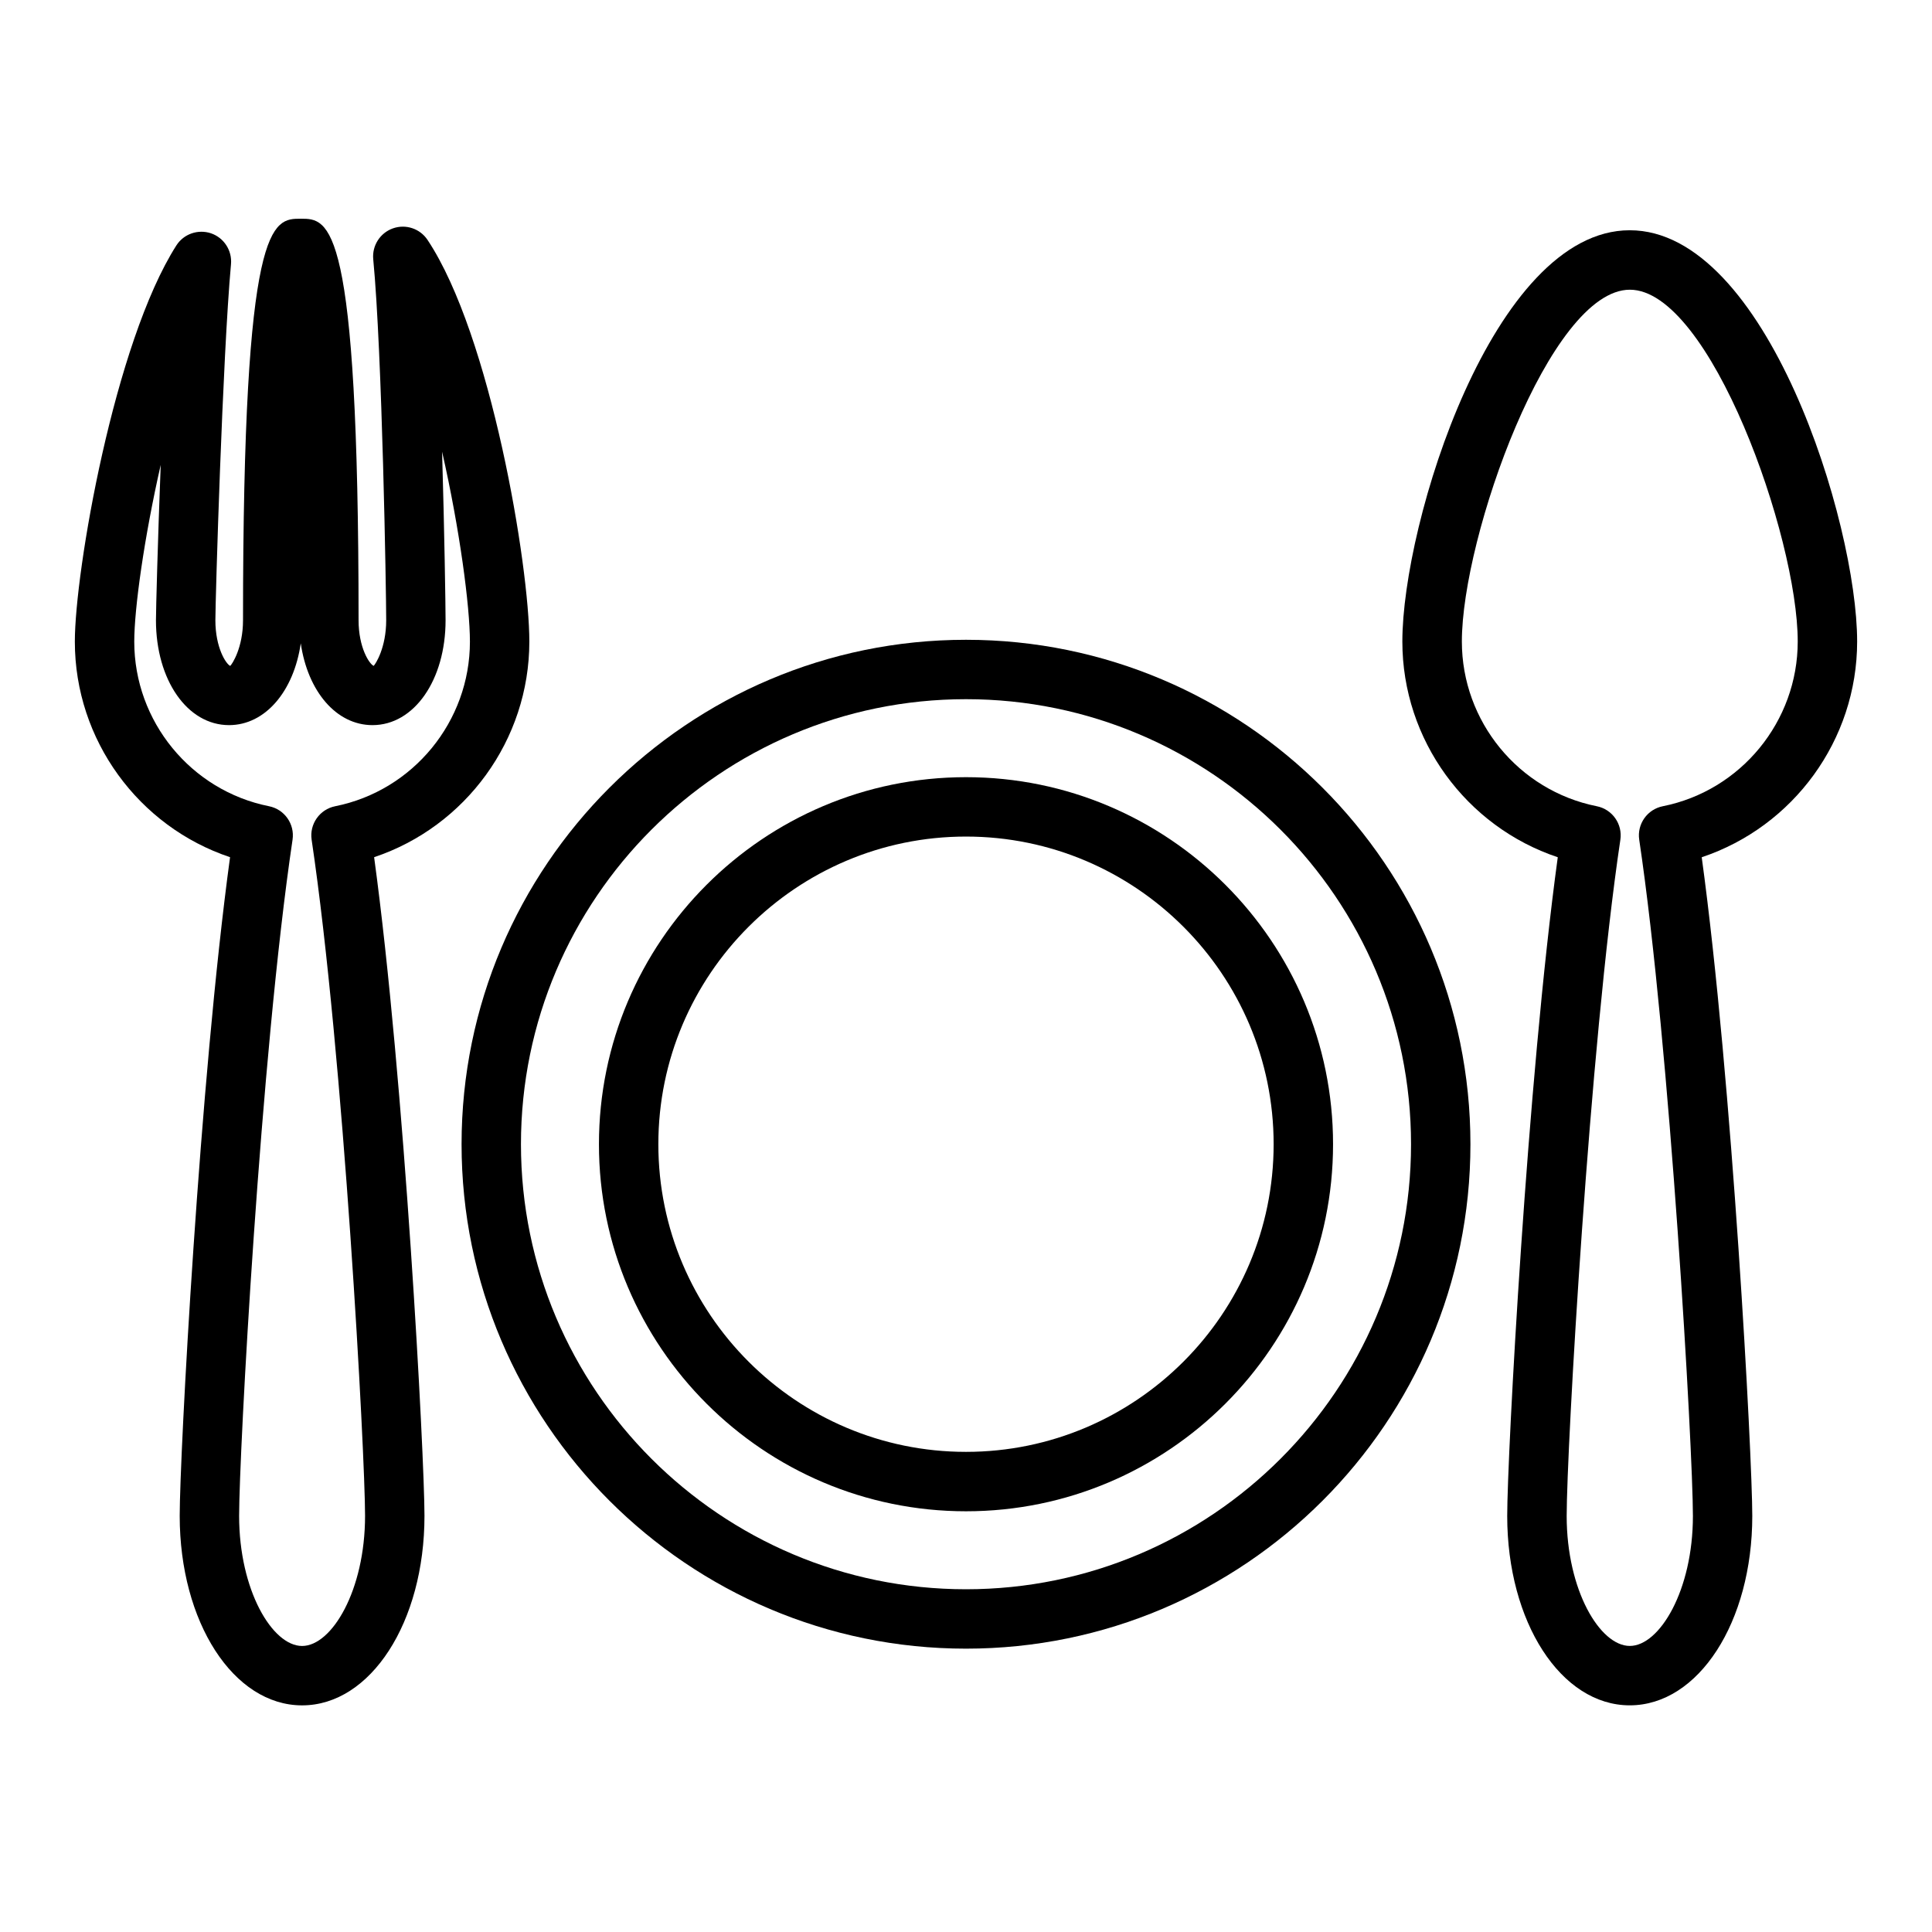
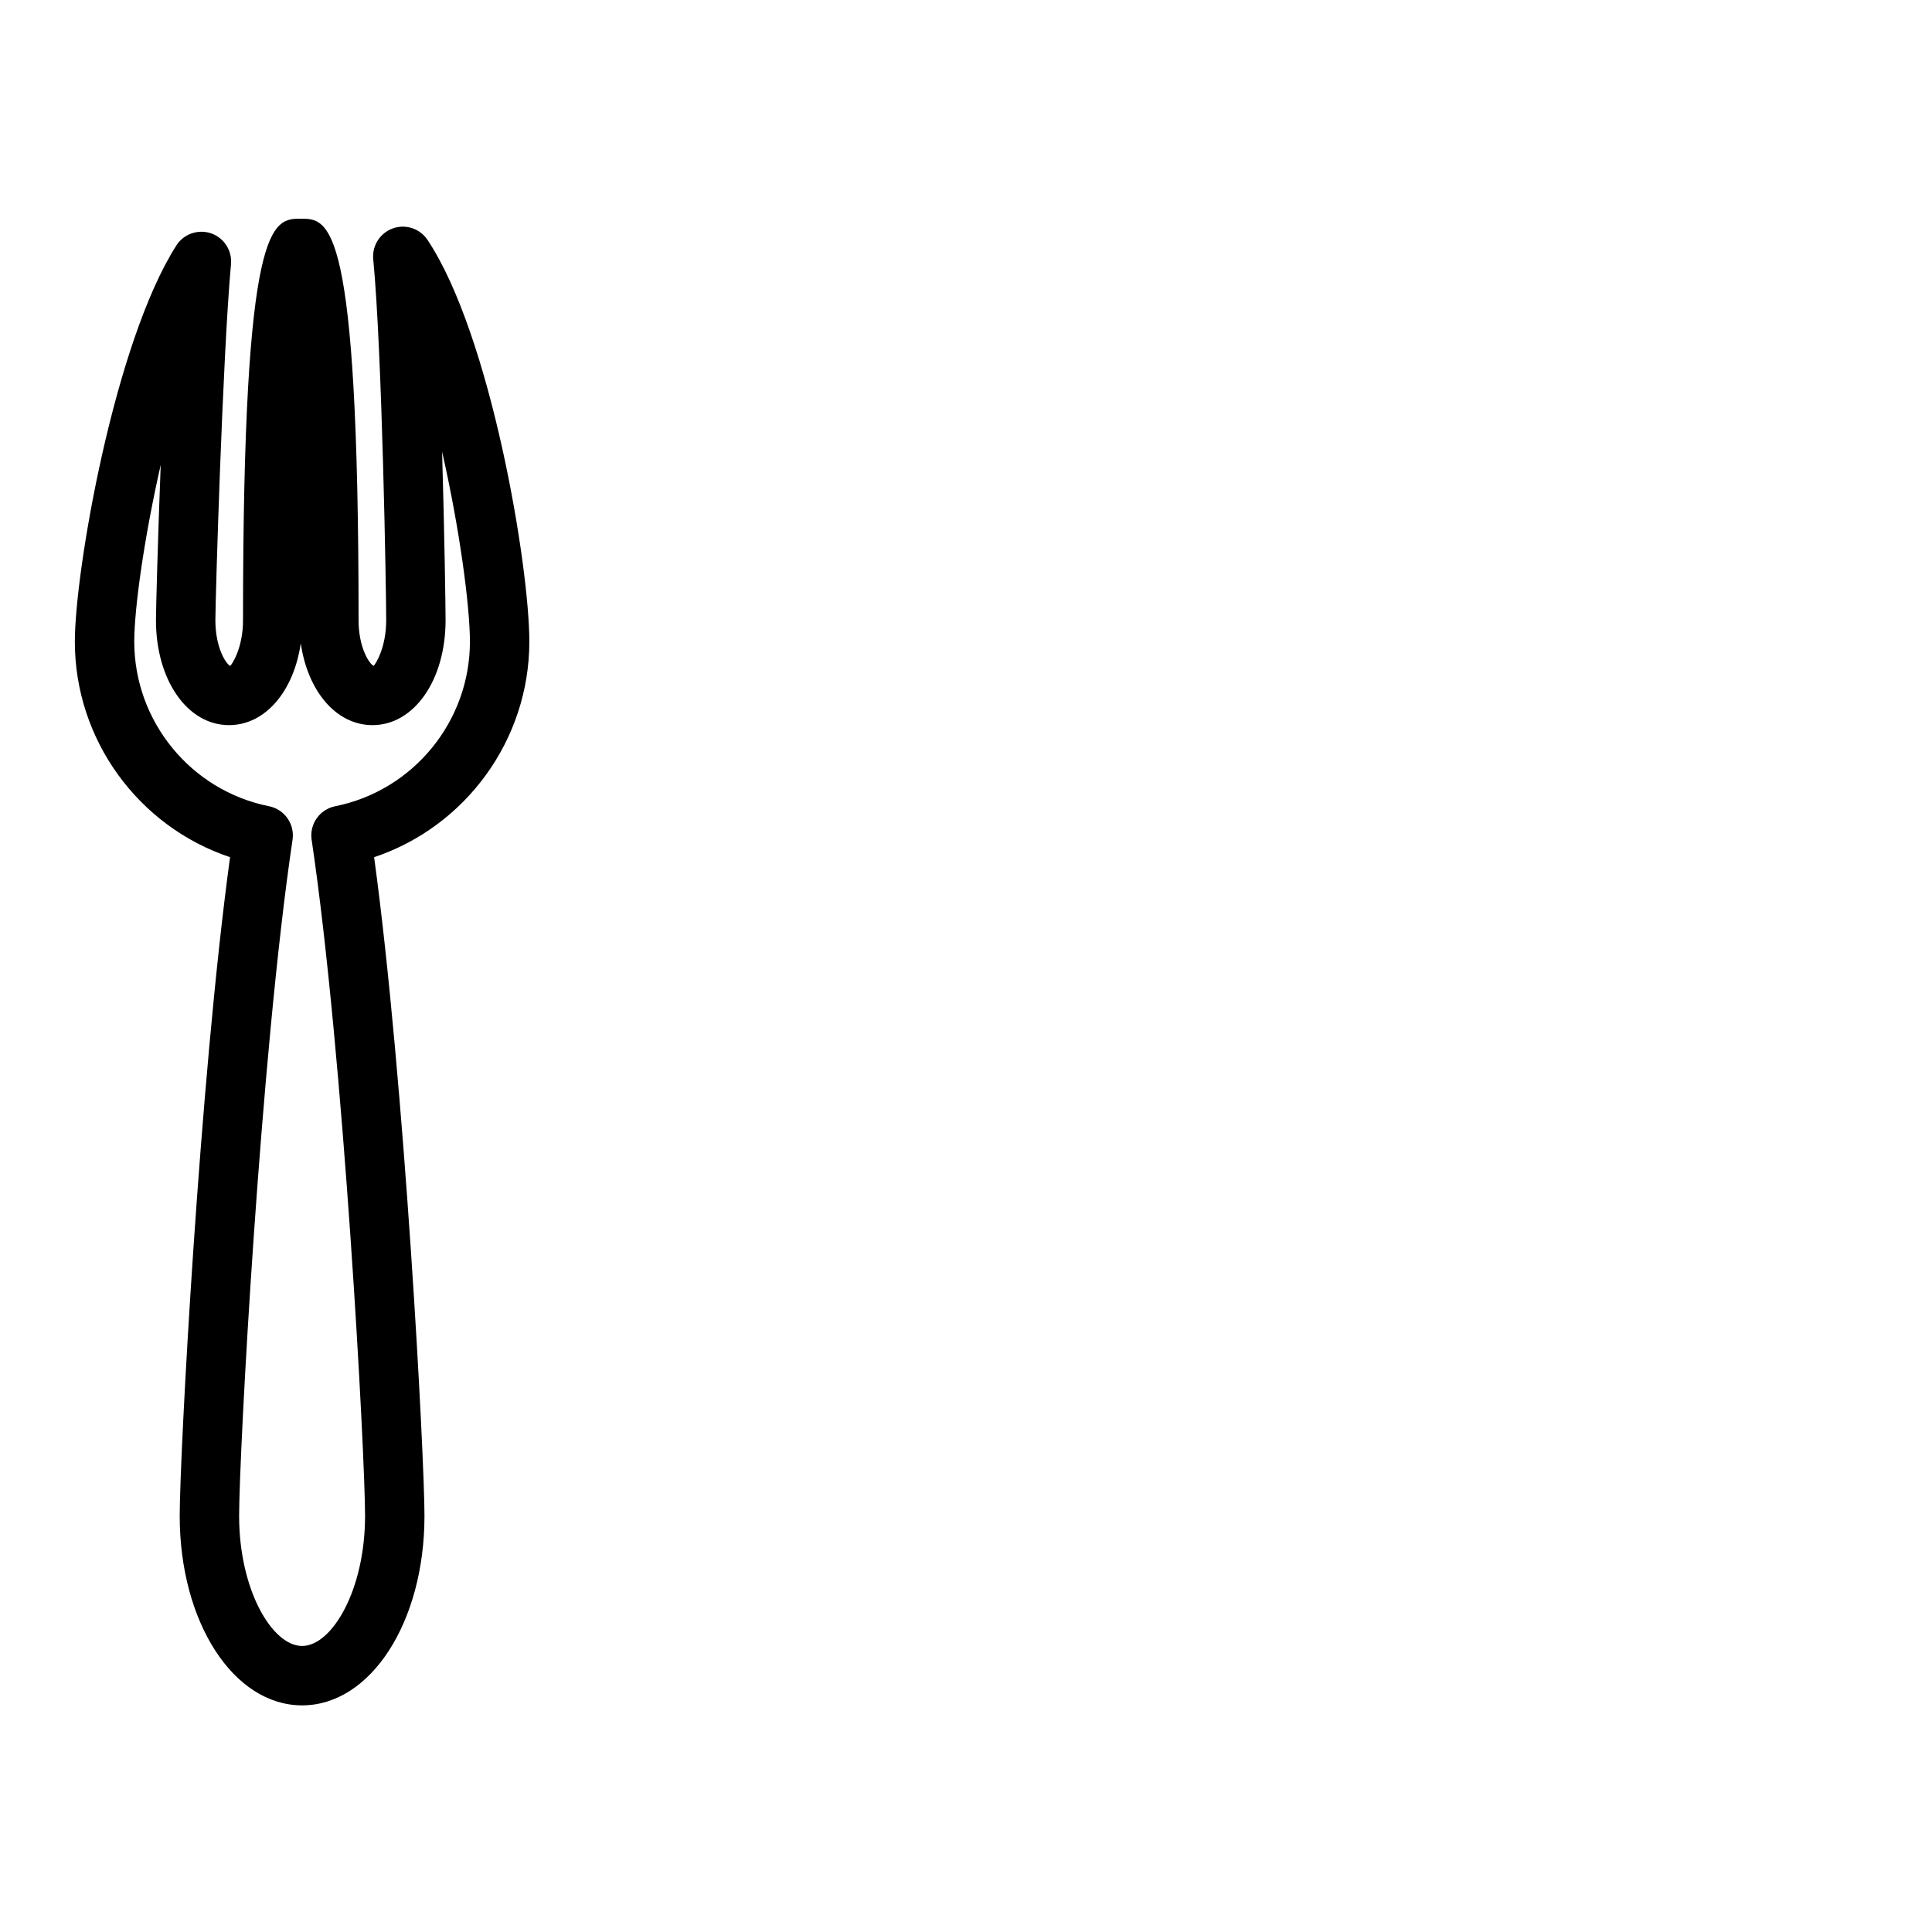
<svg xmlns="http://www.w3.org/2000/svg" fill="#000000" width="800px" height="800px" version="1.1" viewBox="144 144 512 512">
  <g>
-     <path d="m575.9 205.02c-36.242 0-60.262 77.555-60.262 108.99 0 26.113 16.934 49.074 41.188 57.168-8.094 59.176-13.398 158.75-13.398 174.57 0 28.141 14.266 50.184 32.473 50.184 18.207 0 32.473-22.043 32.473-50.184 0-15.824-5.305-115.4-13.398-174.57 24.254-8.094 41.188-31.047 41.188-57.168 0-31.434-24.02-108.99-60.262-108.99zm8.762 152.64c-4.117 0.82-6.871 4.731-6.25 8.879 8.172 54.758 14.227 161.68 14.227 179.21 0 19.711-8.832 34.441-16.727 34.441-7.894 0-16.727-14.73-16.727-34.441 0-17.539 6.055-124.46 14.227-179.21 0.621-4.148-2.133-8.062-6.25-8.879-20.719-4.133-35.754-22.484-35.754-43.641 0-27.797 23.285-93.242 44.516-93.242 21.223-0.004 44.492 65.434 44.492 93.23 0 21.16-15.043 39.52-35.754 43.652z" />
    <path d="m284.28 314.04c0-20.137-10.195-81.23-26.977-106.46-2-3.008-5.785-4.266-9.188-3.055-3.402 1.211-5.543 4.582-5.203 8.172 2.379 24.727 3.434 88.441 3.434 95.676 0 7.266-2.809 11.602-3.32 12.09-1.141-0.488-4-4.809-4-12.09 0-106.41-7.785-106.41-15.312-106.41-7.535 0-15.312 0-15.312 106.41 0 7.281-2.859 11.602-3.387 12.098-1.117-0.496-3.938-4.824-3.938-12.098 0-5.336 1.906-69.855 4.141-94.379 0.316-3.617-1.863-6.988-5.305-8.168-3.43-1.141-7.227 0.156-9.176 3.219-16.461 25.805-26.902 86.348-26.902 105 0 26.078 16.91 49.027 41.133 57.121-8.062 59.109-13.344 158.71-13.344 174.55 0 28.168 14.25 50.223 32.434 50.223s32.434-22.066 32.434-50.223c0-15.84-5.281-115.44-13.344-174.55 24.223-8.102 41.133-31.047 41.133-57.129zm-43.535 231.68c0 19.734-8.809 34.48-16.688 34.48s-16.688-14.754-16.688-34.48c0-16.246 5.652-121.99 14.16-179.19 0.613-4.148-2.133-8.055-6.242-8.871-20.688-4.141-35.707-22.484-35.707-43.613 0-8.738 2.613-27.52 7.008-46.84-0.781 20.371-1.258 38.344-1.258 41.172 0 15.848 8.328 27.789 19.363 27.789 9.605 0 17.168-8.973 19.012-21.68 1.844 12.707 9.398 21.68 19.012 21.68 11.035 0 19.363-11.949 19.363-27.789 0-3.832-0.301-23.332-0.922-44.672 4.684 20.547 7.375 41.051 7.375 50.348 0 21.129-15.02 39.469-35.707 43.609-4.109 0.82-6.856 4.731-6.242 8.871 8.508 57.195 14.16 162.93 14.16 179.19z" />
-     <path d="m400 313.55c-73.715 0-133.68 59.969-133.68 133.68 0 73.715 59.969 133.68 133.68 133.68 73.711 0 133.68-59.969 133.68-133.68 0-73.715-59.969-133.68-133.68-133.68zm0 251.62c-65.031 0-117.94-52.906-117.94-117.94-0.004-65.031 52.906-117.94 117.94-117.94s117.94 52.906 117.94 117.94-52.906 117.94-117.94 117.94z" />
-     <path d="m400 349.96c-53.633 0-97.273 43.633-97.273 97.273-0.004 53.641 43.641 97.273 97.273 97.273 53.629 0 97.273-43.641 97.273-97.273 0-53.633-43.645-97.273-97.273-97.273zm0 178.8c-44.957 0-81.531-36.574-81.531-81.531s36.574-81.531 81.531-81.531 81.527 36.574 81.527 81.531-36.57 81.531-81.527 81.531z" />
  </g>
</svg>